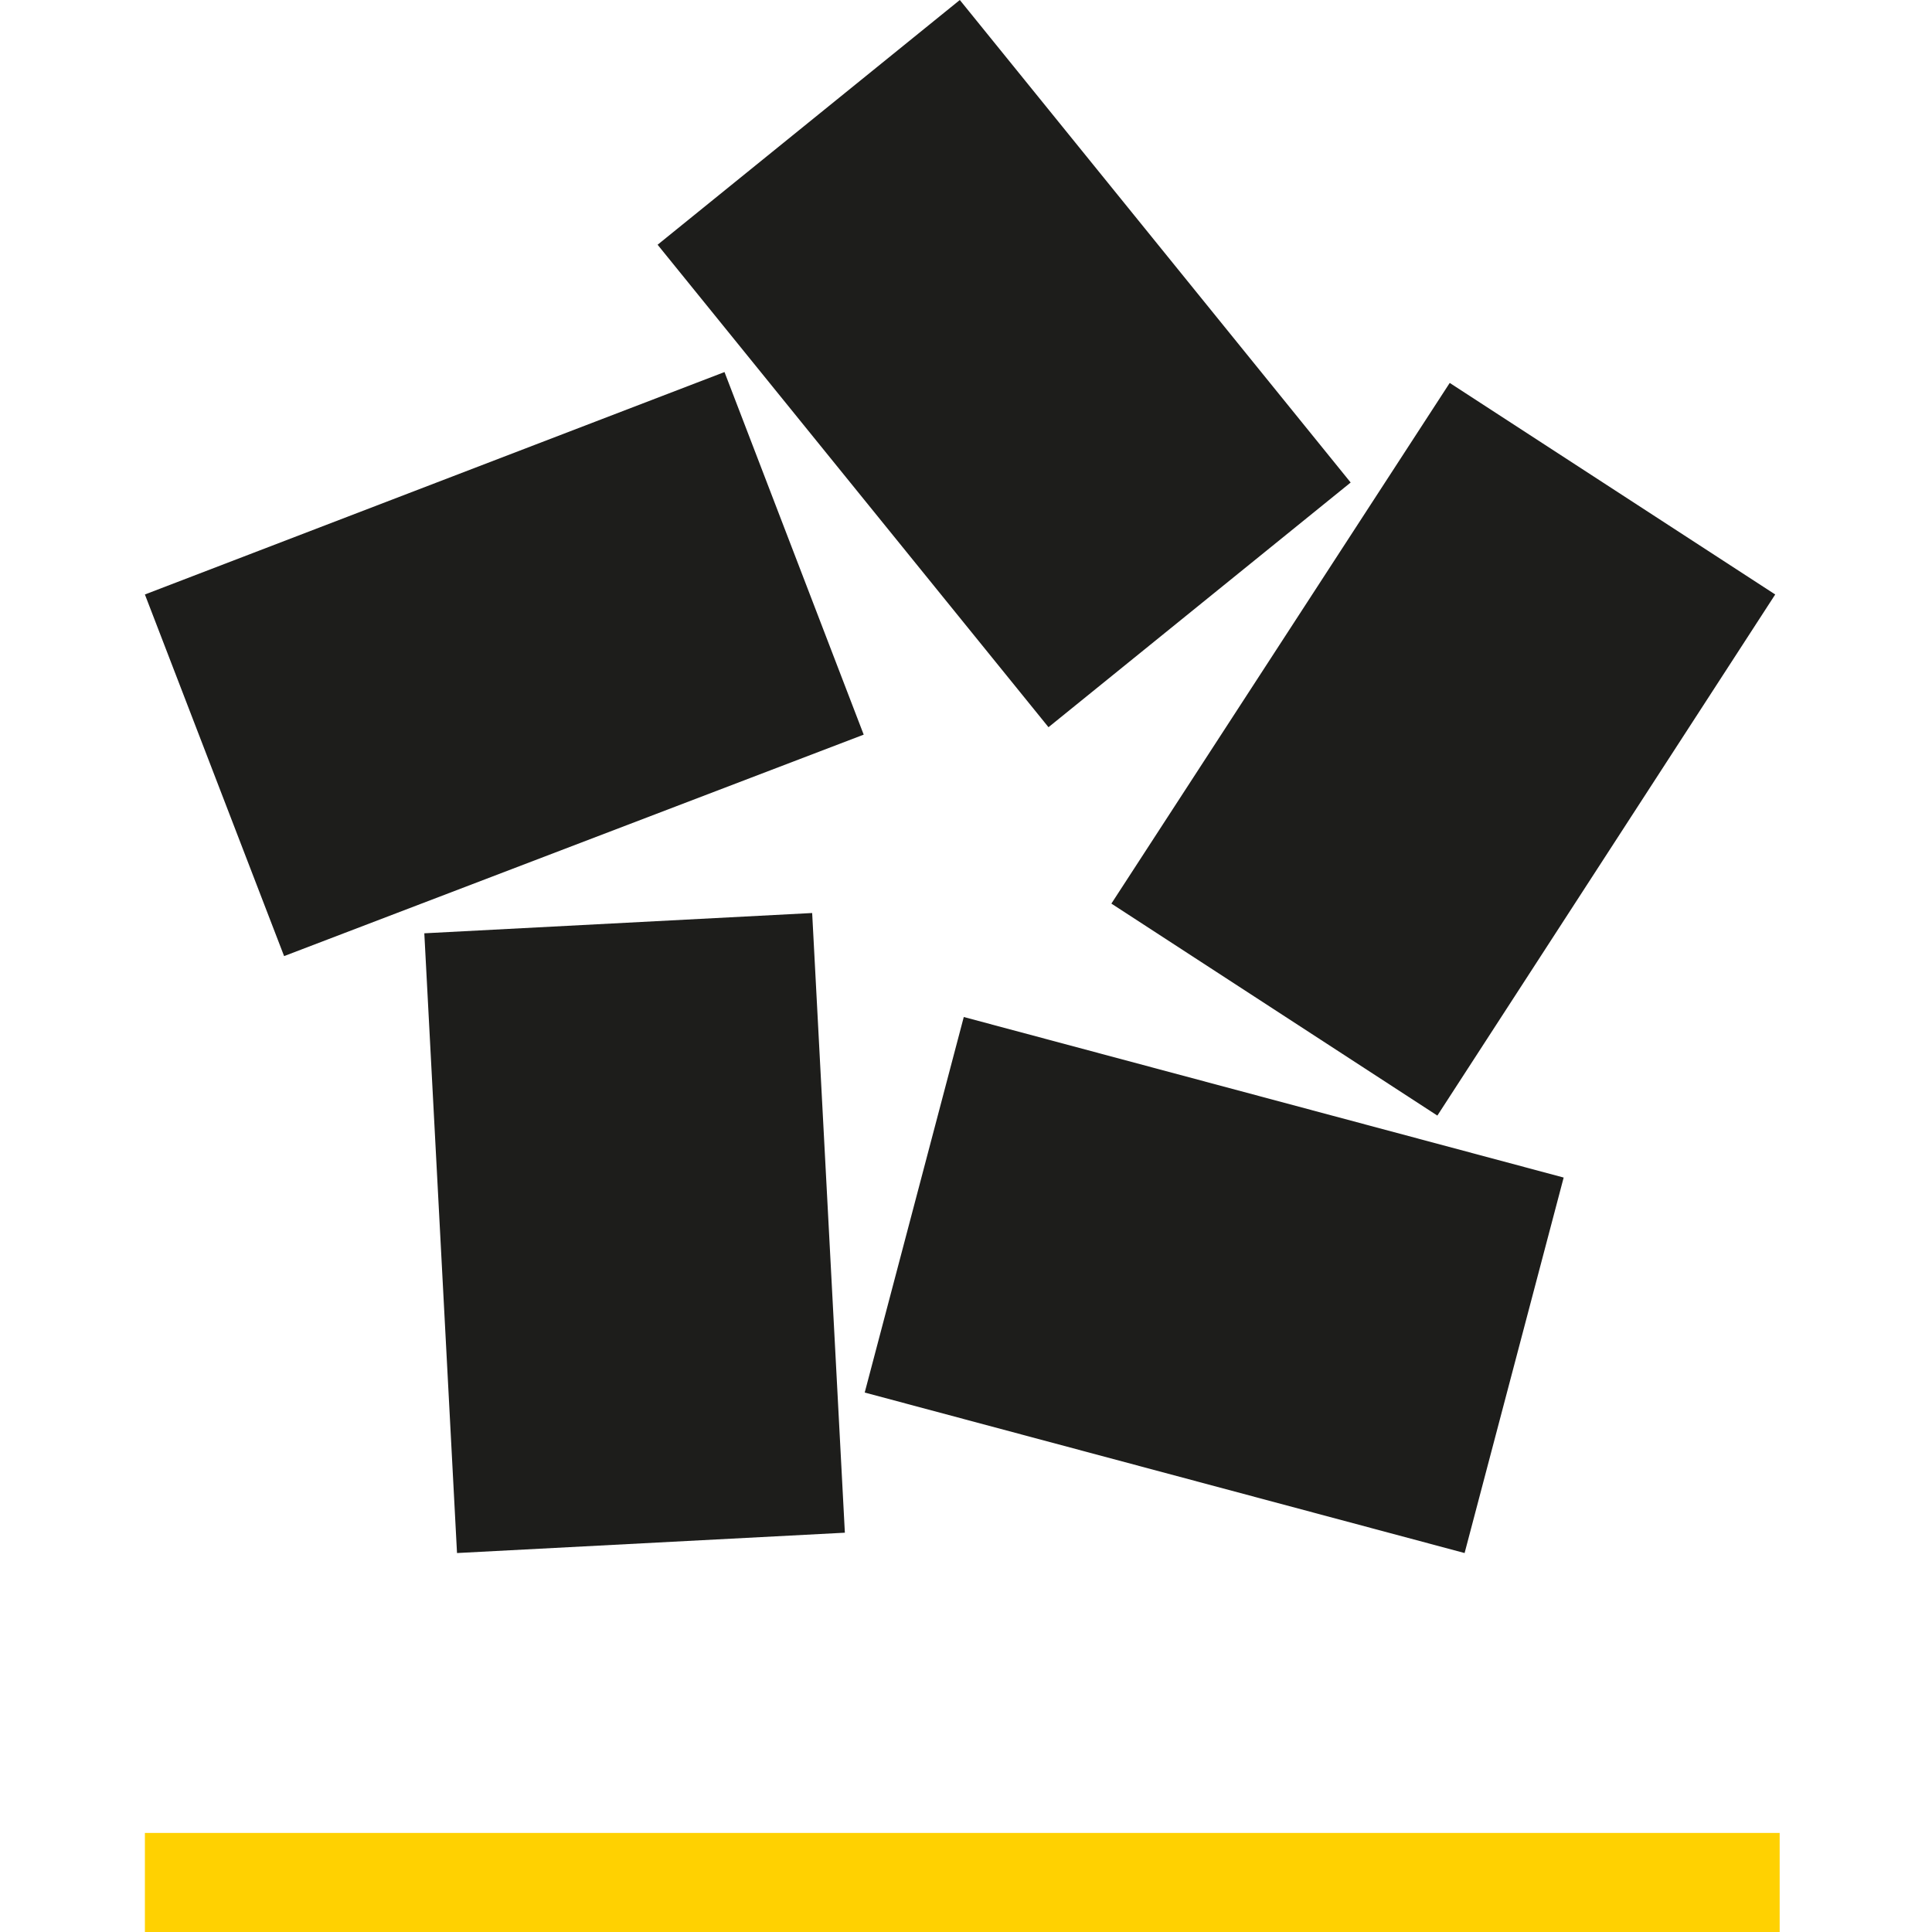
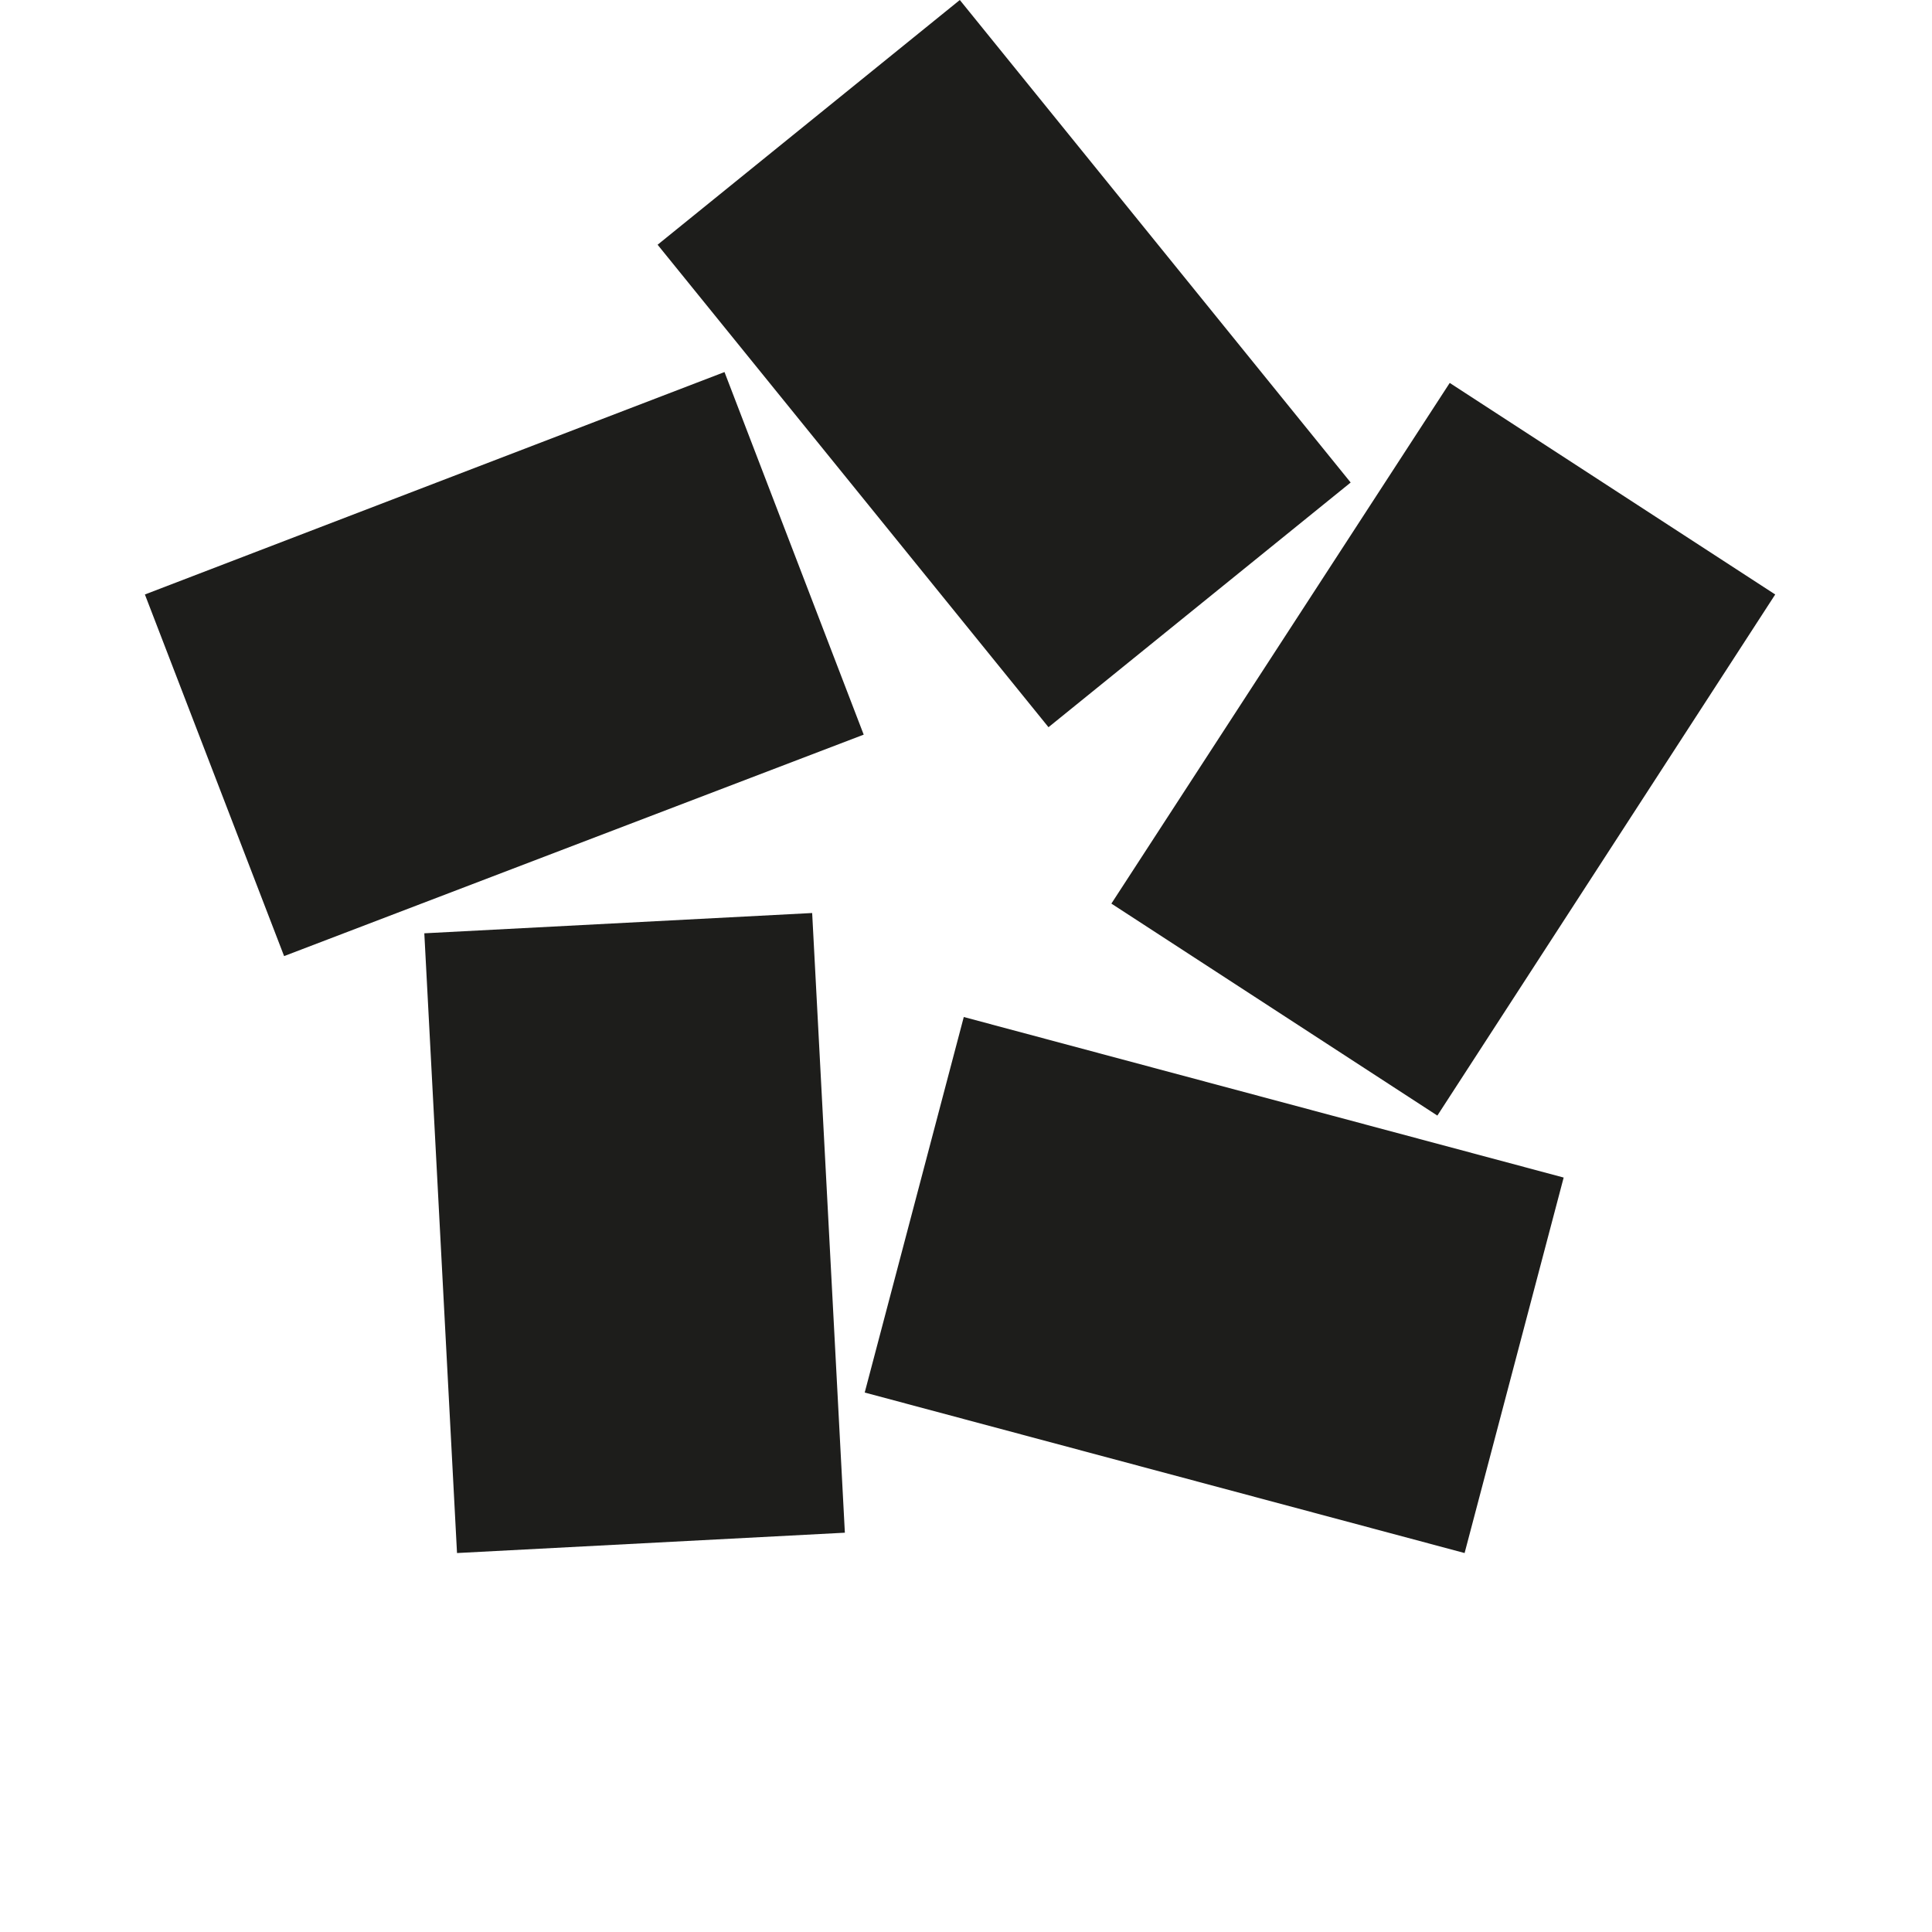
<svg xmlns="http://www.w3.org/2000/svg" width="40" height="40" viewBox="0 0 40 40" fill="none">
-   <path d="M3 37.949H36.846V40H3V37.949Z" fill="#FFD101" />
  <path d="M8.785 19.323L16.815 18.903L17.492 31.733L9.462 32.154L8.785 19.323V19.323ZM17.903 28.831L19.954 21.056L32.374 24.38L30.323 32.154L17.903 28.831V28.831ZM23.01 18.708L30.015 7.928L36.754 12.308L29.759 23.097L23.01 18.708ZM13.615 5.067L19.872 0L27.964 9.99L21.708 15.056L13.615 5.067V5.067ZM3 12.308L15 7.703L17.882 15.21L5.882 19.795L3 12.308Z" fill="#1D1D1B" />
</svg>